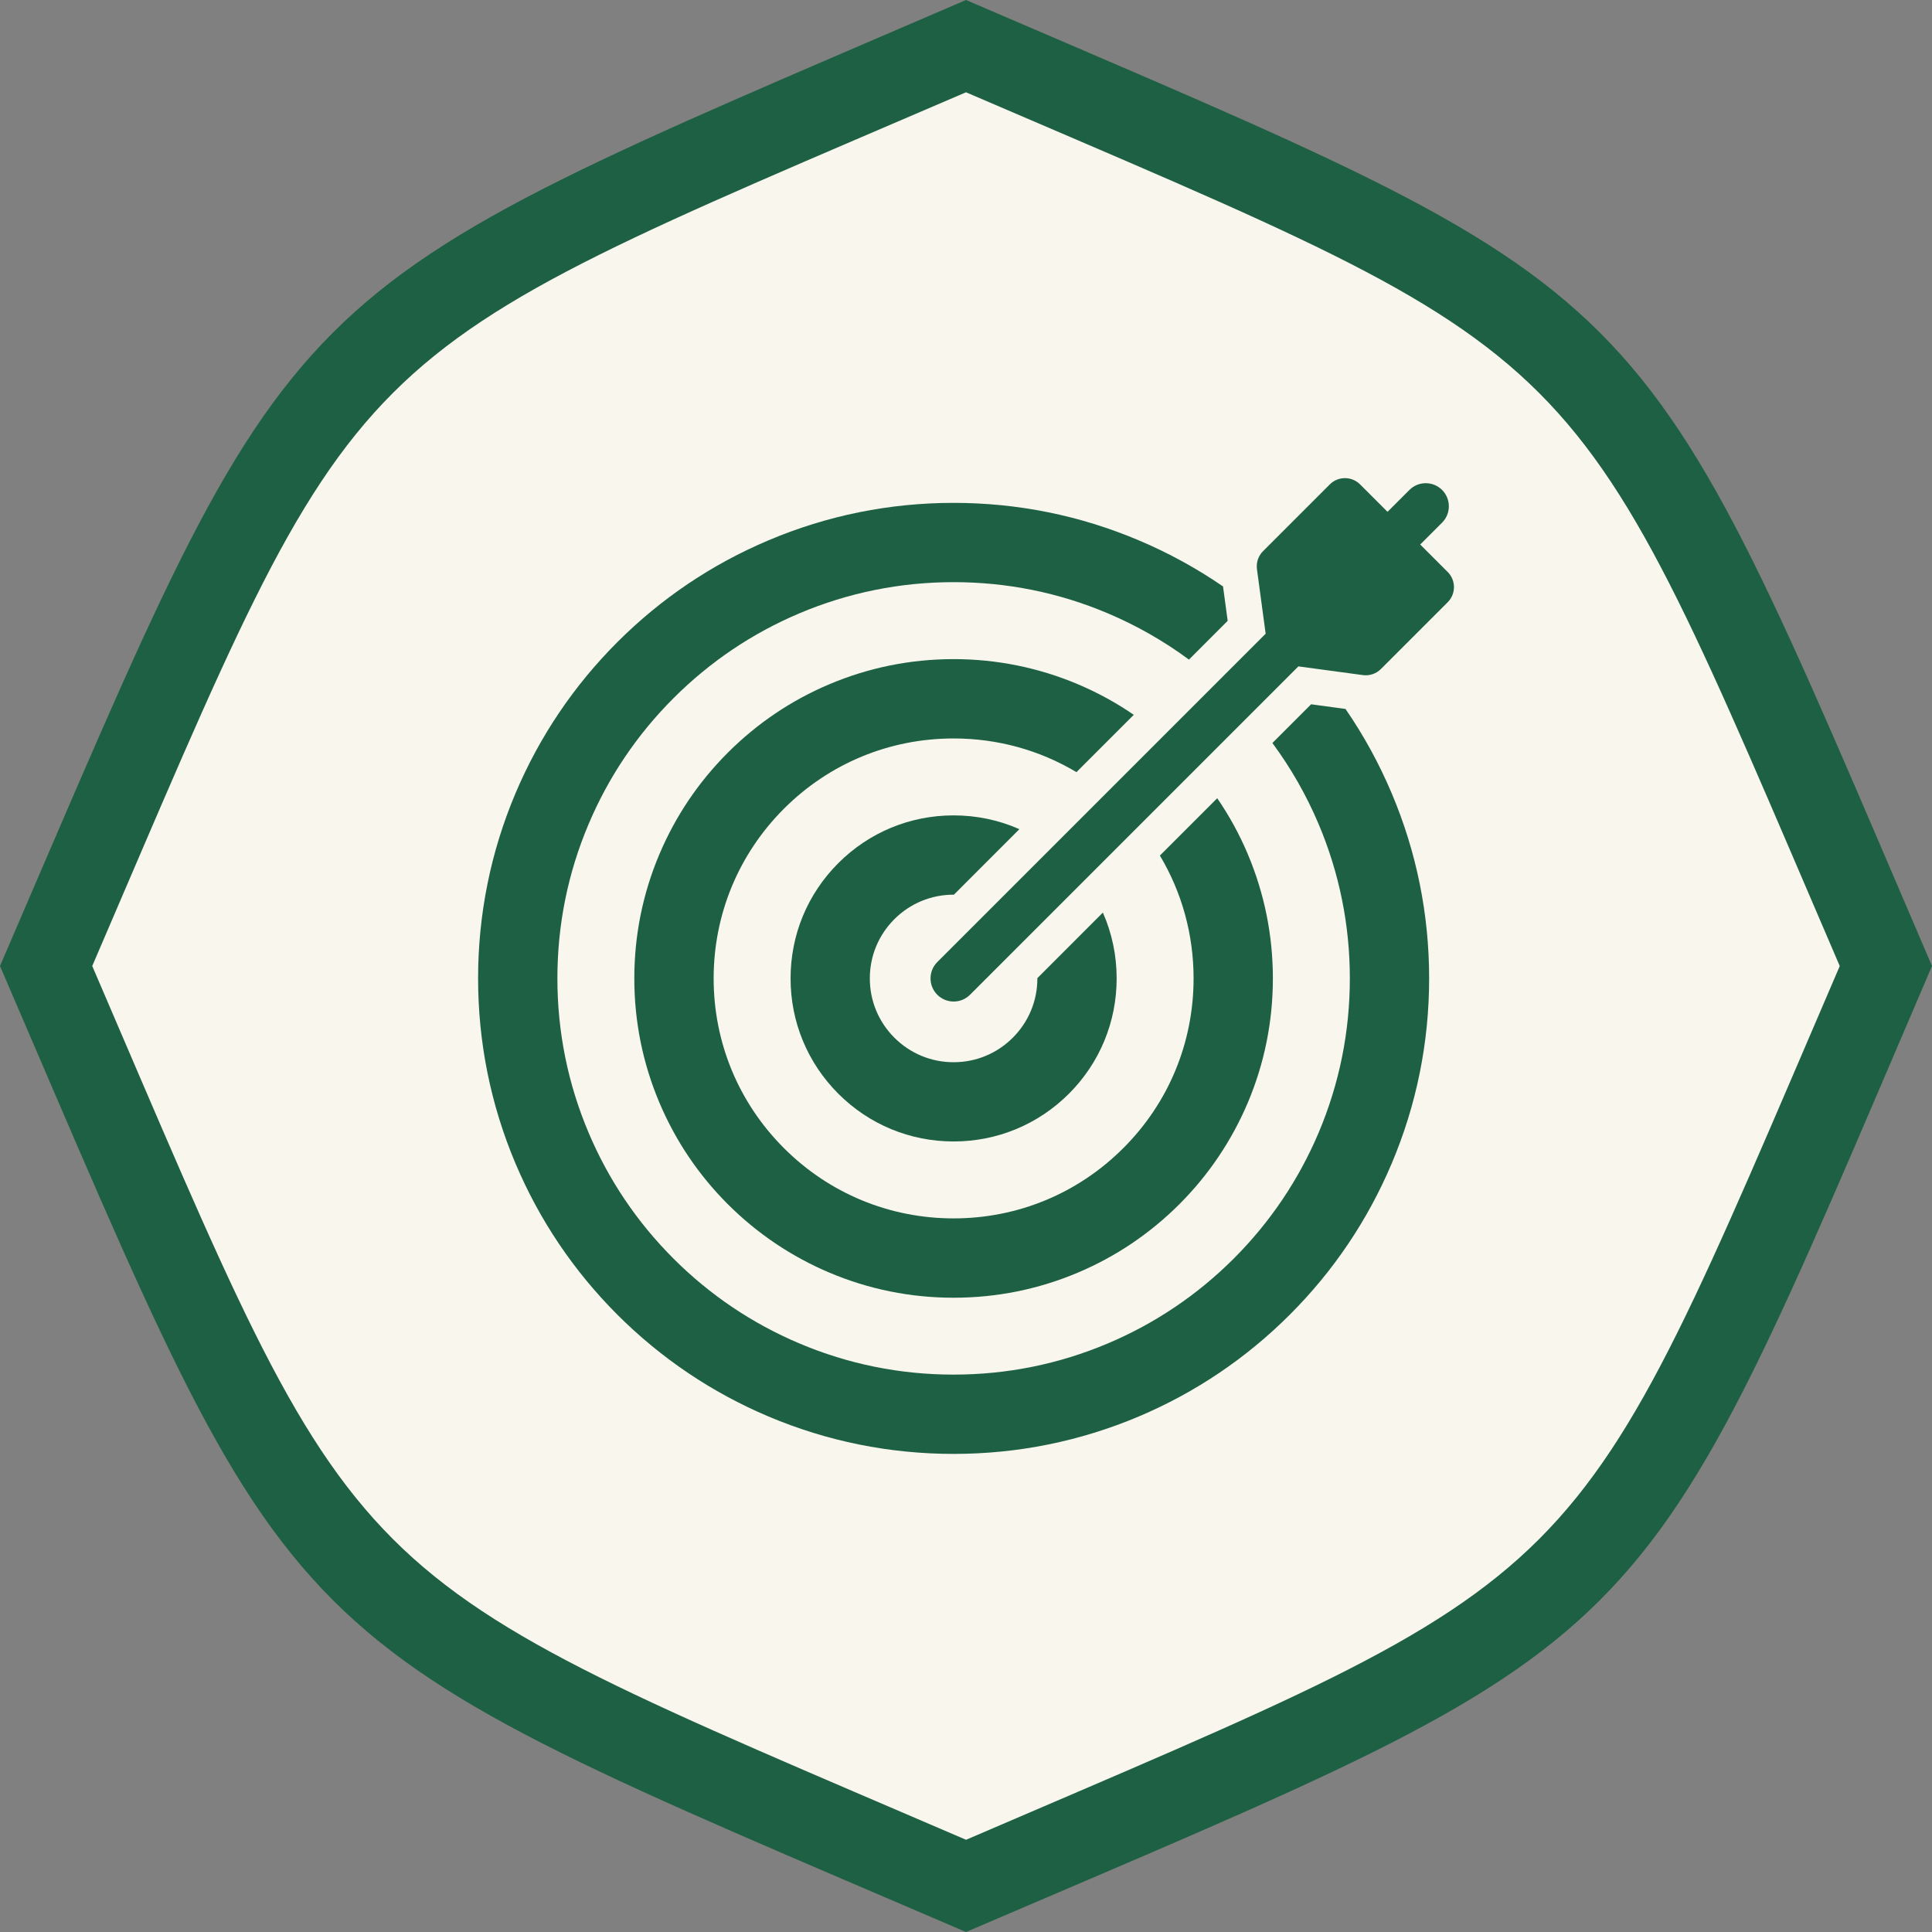
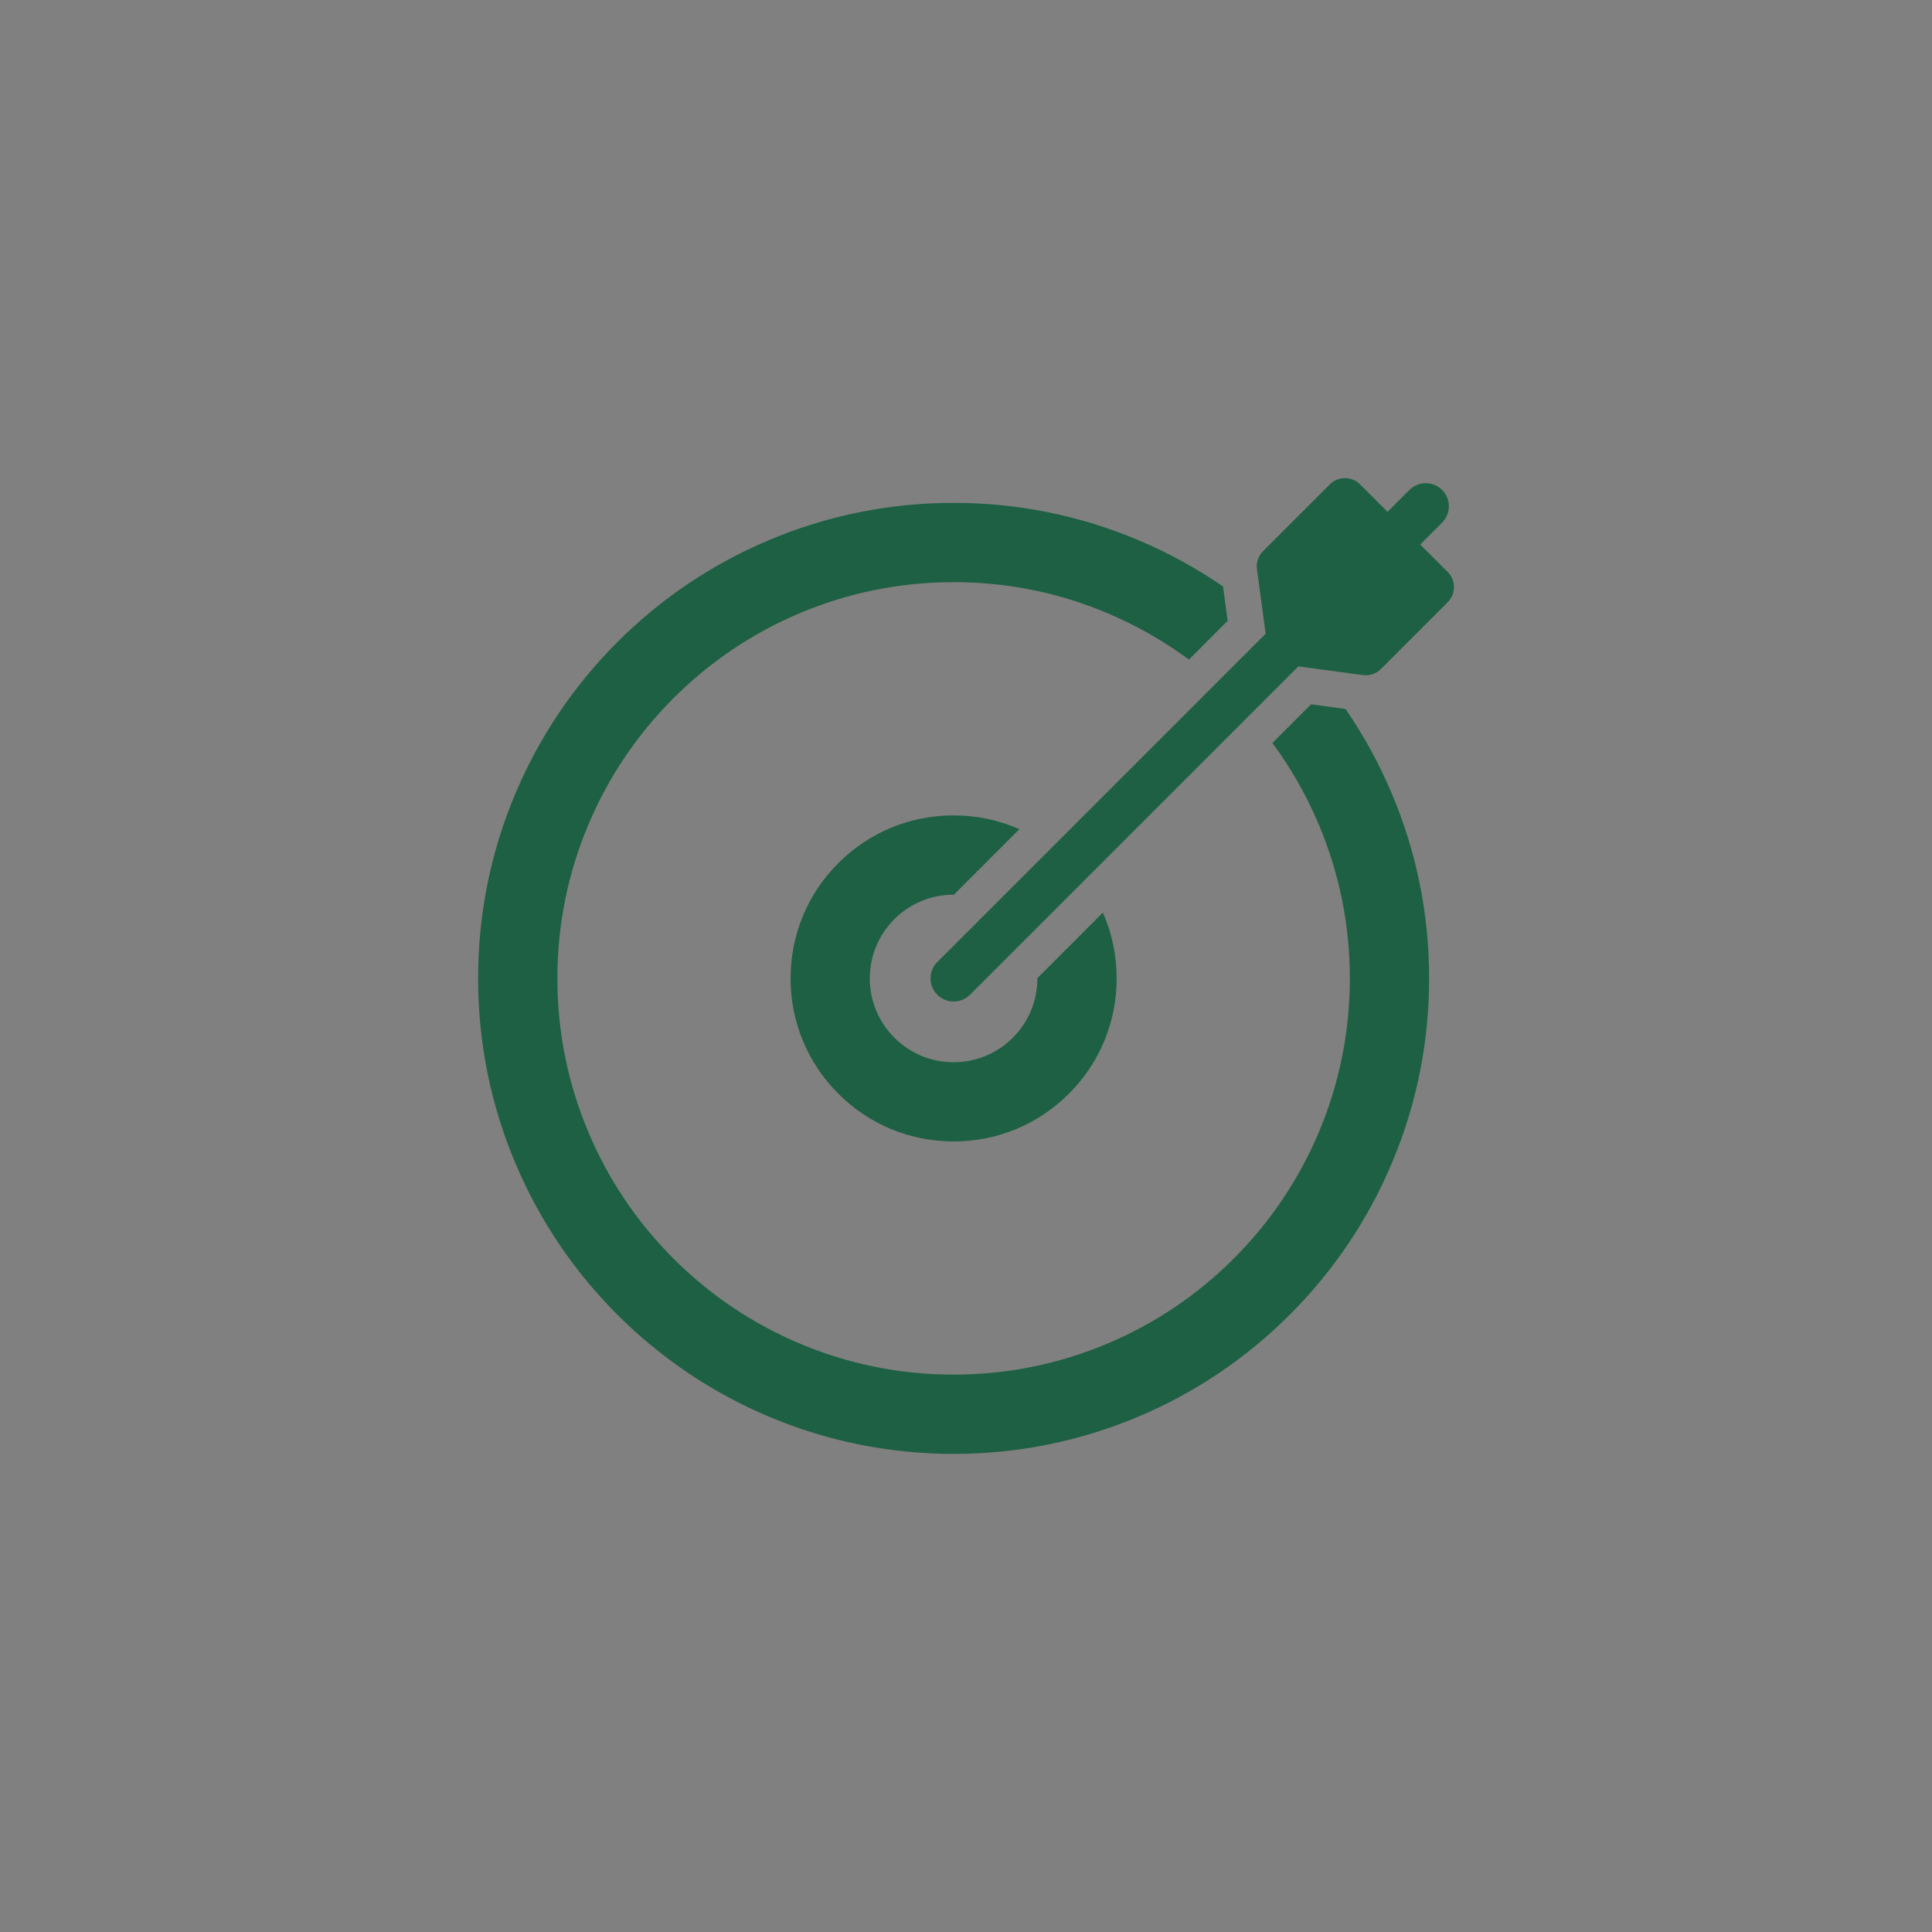
<svg xmlns="http://www.w3.org/2000/svg" id="Layer_2" data-name="Layer 2" viewBox="0 0 441.52 441.53">
  <rect x="0" y="0" width="441.52" height="441.53" fill="#808080" stroke="none" />
  <defs>
    <style> .cls-1 { fill: #1e6044; } .cls-2 { fill: #f9f6ed; } </style>
  </defs>
  <g id="Layer_1-2" data-name="Layer 1">
    <g>
-       <path class="cls-1" d="M441.52,220.76c-69.1,161.14-59.62,151.67-220.76,220.76C59.87,372.43,69.35,381.9,0,220.76,69.35,59.87,59.87,69.34,220.76,0c161.14,69.34,151.67,59.87,220.76,220.76Z" />
-       <path class="cls-2" d="M220.76,420.44c-145.62-62.62-137.06-54.06-199.68-199.68C83.7,75.15,75.14,83.71,220.76,21.09c145.62,62.61,137.07,54.06,199.68,199.68-62.61,145.61-54.05,137.06-199.68,199.68Z" />
      <g>
        <path class="cls-1" d="M318.04,181.28c-2.88-6.81-6.4-13.24-10.55-19.26l-7.86-1.07-8.85,8.85c4.23,5.72,7.77,11.93,10.57,18.54,4.72,11.18,7.13,23.04,7.13,35.25s-2.4,24.07-7.13,35.26c-4.57,10.78-11.09,20.46-19.4,28.77-8.31,8.31-17.99,14.83-28.77,19.39-11.18,4.73-23.04,7.13-35.25,7.13s-24.07-2.39-35.26-7.13c-10.78-4.56-20.47-11.09-28.77-19.39-8.31-8.31-14.83-17.99-19.39-28.77-4.73-11.18-7.13-23.04-7.13-35.26s2.39-24.07,7.13-35.25c4.56-10.79,11.09-20.47,19.39-28.77,8.31-8.31,17.99-14.84,28.77-19.4,11.18-4.73,23.04-7.13,35.26-7.13s24.07,2.39,35.25,7.13c6.61,2.8,12.81,6.34,18.53,10.57l8.85-8.86-1.06-7.86c-6.03-4.14-12.46-7.67-19.26-10.54-13.42-5.68-27.66-8.56-42.31-8.56s-28.89,2.88-42.31,8.56c-12.95,5.47-24.57,13.3-34.54,23.27-9.96,9.96-17.79,21.58-23.27,34.53-5.67,13.42-8.55,27.66-8.55,42.31s2.88,28.89,8.55,42.31c5.48,12.95,13.31,24.57,23.27,34.54,9.97,9.96,21.59,17.79,34.54,23.27,13.42,5.67,27.66,8.55,42.31,8.55s28.89-2.88,42.31-8.55c12.95-5.48,24.56-13.31,34.53-23.28,9.97-9.96,17.79-21.58,23.27-34.53,5.68-13.42,8.56-27.66,8.56-42.31s-2.88-28.89-8.56-42.31Z" />
-         <path class="cls-1" d="M285.16,195.19c-1.91-4.51-4.24-8.78-6.99-12.77l-13.1,13.1c5.02,8.4,7.7,18.03,7.7,28.08,0,14.65-5.7,28.43-16.06,38.78-10.36,10.36-24.13,16.06-38.78,16.06s-28.43-5.71-38.78-16.06c-10.36-10.36-16.06-24.13-16.06-38.78s5.71-28.42,16.06-38.78c10.36-10.36,24.13-16.06,38.78-16.06,10.04,0,19.66,2.67,28.07,7.7l13.1-13.1c-3.99-2.75-8.26-5.08-12.77-6.99-9-3.8-18.56-5.74-28.4-5.74s-19.41,1.94-28.4,5.74c-8.69,3.67-16.5,8.94-23.2,15.64-6.7,6.7-11.95,14.5-15.63,23.19-3.81,9-5.74,18.56-5.74,28.4s1.93,19.4,5.74,28.4c3.67,8.69,8.93,16.5,15.63,23.2,6.7,6.69,14.51,11.95,23.2,15.63,8.99,3.81,18.56,5.74,28.4,5.74s19.4-1.93,28.4-5.74c8.69-3.67,16.49-8.94,23.19-15.63,6.7-6.7,11.95-14.51,15.64-23.2,3.8-9,5.73-18.56,5.73-28.4s-1.93-19.4-5.73-28.4Z" />
        <path class="cls-1" d="M252.04,208.55l-14.97,14.98v.07c0,5.12-1.99,9.92-5.61,13.54-3.61,3.62-8.42,5.61-13.53,5.61s-9.92-1.99-13.54-5.61c-3.62-3.62-5.61-8.42-5.61-13.54s1.99-9.92,5.61-13.54c3.62-3.61,8.42-5.6,13.54-5.6h.07l14.96-14.97c-4.67-2.07-9.77-3.15-15.03-3.15-9.95,0-19.31,3.87-26.35,10.91-7.04,7.04-10.91,16.39-10.91,26.35s3.88,19.31,10.91,26.35c7.04,7.04,16.4,10.91,26.35,10.91s19.31-3.88,26.35-10.91c7.04-7.04,10.91-16.4,10.91-26.35,0-5.26-1.08-10.36-3.15-15.05Z" />
        <path class="cls-1" d="M330.83,130.71l-6.27-6.27,5-5c2.06-2.06,2.06-5.41,0-7.47-2.06-2.06-5.41-2.06-7.47,0l-5,5-6.27-6.27c-1.91-1.91-5.01-1.91-6.92,0l-15.26,15.26c-1.08,1.08-1.59,2.6-1.39,4.11l1.99,14.75-75.04,75.04c-2.06,2.06-2.06,5.41,0,7.47,1.03,1.03,2.38,1.55,3.74,1.55s2.71-.52,3.74-1.55l75.04-75.04,14.75,1.99c1.51.2,3.03-.31,4.11-1.39l15.26-15.26c1.91-1.91,1.91-5.01,0-6.92Z" />
      </g>
    </g>
  </g>
</svg>